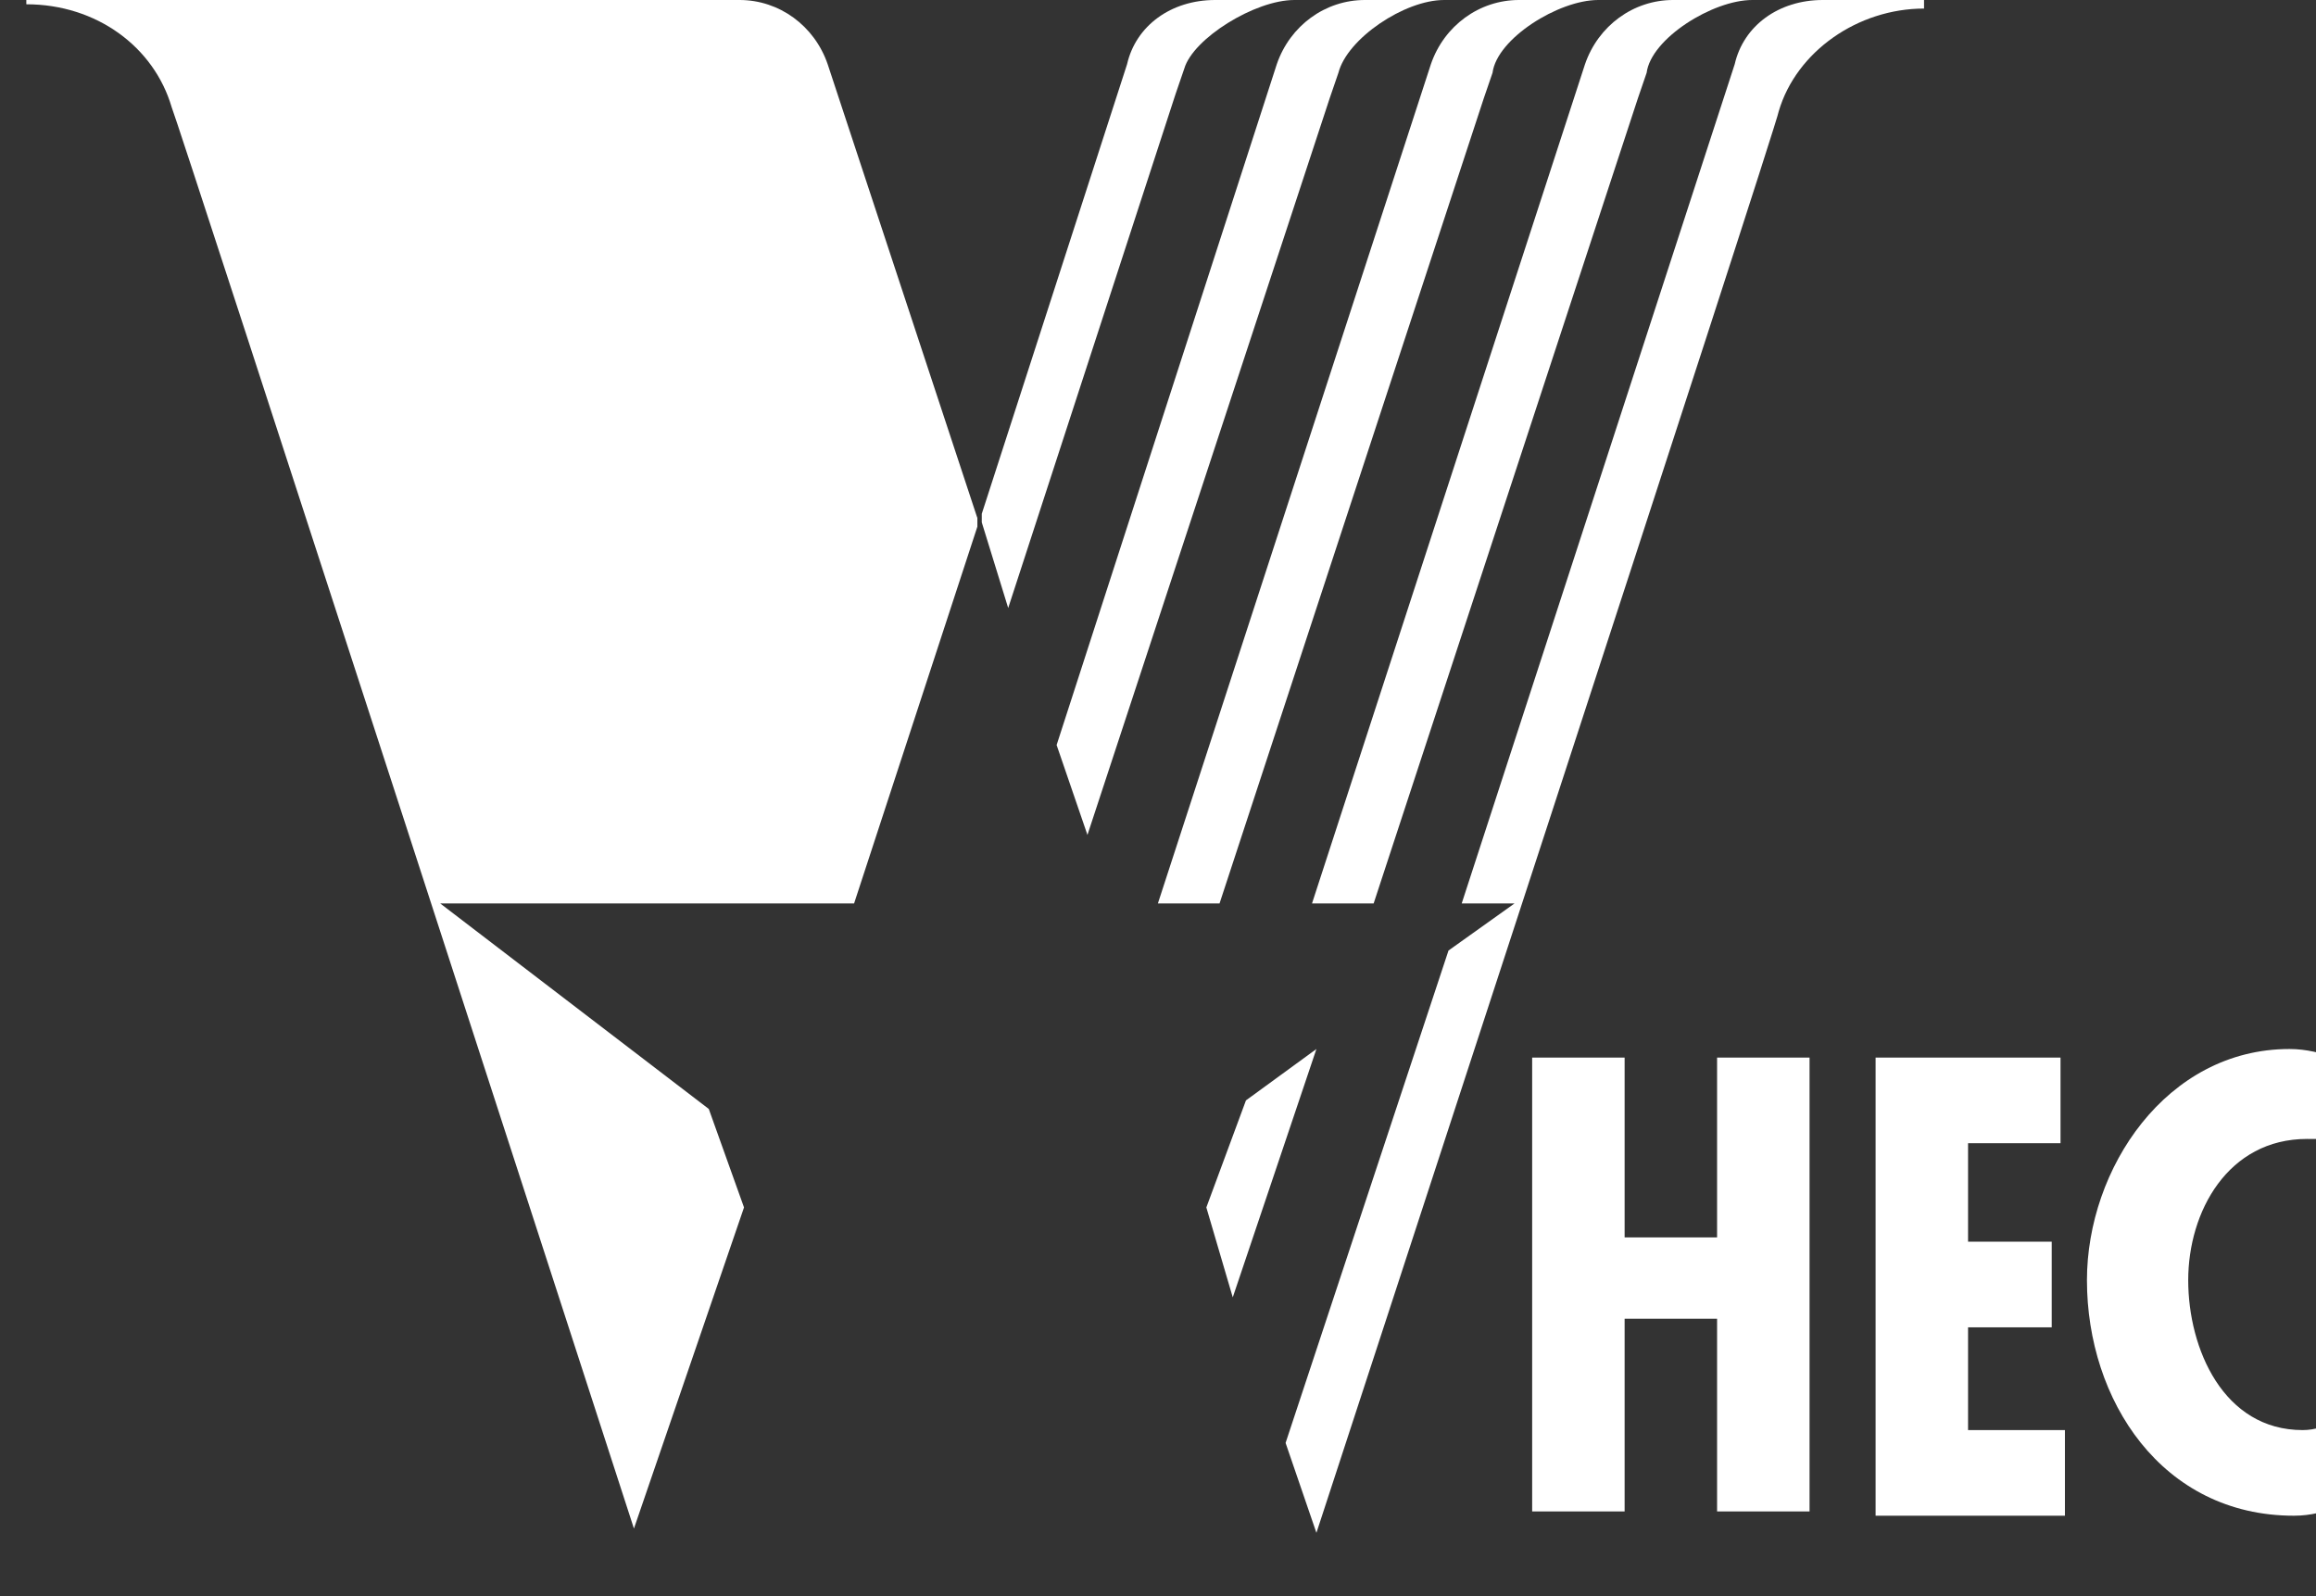
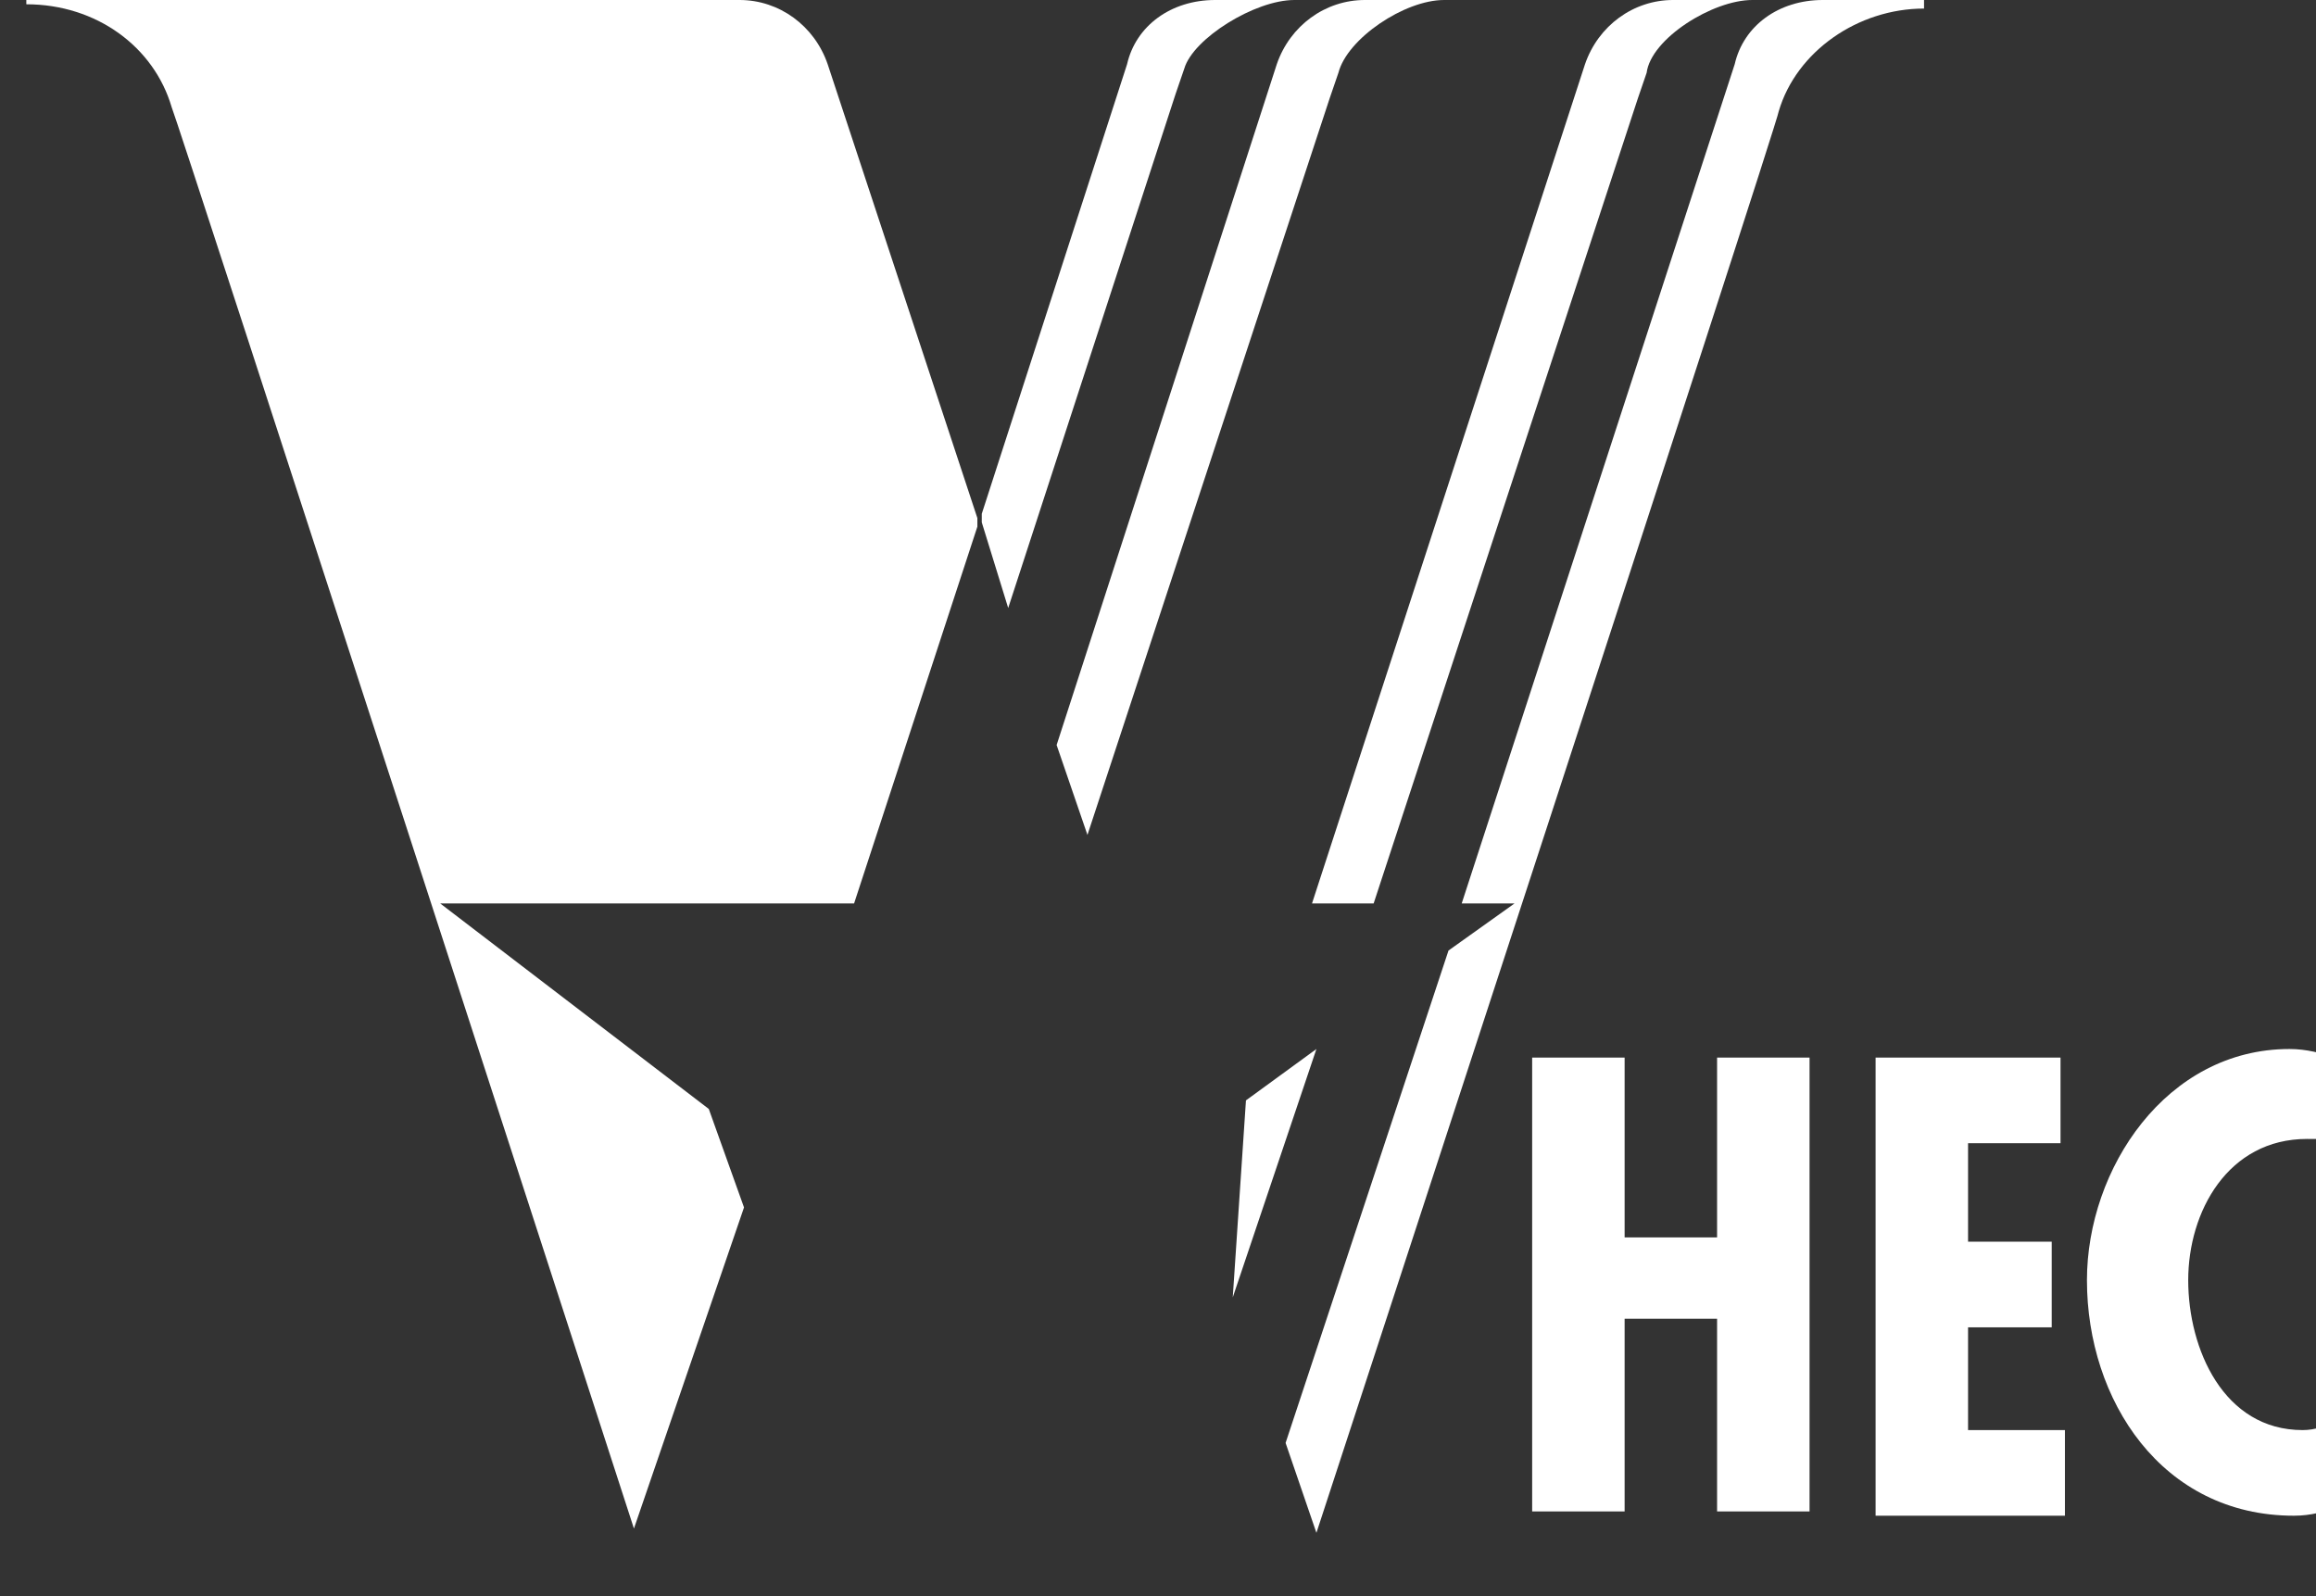
<svg xmlns="http://www.w3.org/2000/svg" width="132" height="91" viewBox="0 0 132 91" fill="none">
  <rect x="0" y="0" width="132" height="91" fill="#333333" stroke="none" />
  <g clip-path="url(#clip0_224_210)">
    <path d="M54.785 30.707V30.554C54.769 30.576 54.76 30.603 54.76 30.631C54.76 30.658 54.769 30.685 54.785 30.707Z" fill="white" />
    <path d="M72.77 3.661L60.222 42.467L61.979 47.592L75.781 5.613L76.283 4.149C76.785 2.197 80.047 0 82.306 0H77.789C75.53 0 73.523 1.464 72.77 3.661Z" fill="white" />
-     <path d="M81.553 3.661L65.994 51.497H69.508L84.565 5.613L85.067 4.149C85.318 2.197 88.831 0 91.089 0H86.572C84.314 0 82.306 1.464 81.553 3.661Z" fill="white" />
    <path d="M103.888 0C101.378 0 99.371 1.464 98.869 3.661L83.31 51.497H86.321L82.557 54.182L73.272 82.249L75.029 87.374C75.029 87.374 101.378 6.834 101.378 6.346C102.382 2.929 105.896 0.488 109.66 0.488V0H103.888Z" fill="white" />
    <path d="M90.337 3.661L74.778 51.497H78.291L93.348 5.613L93.85 4.149C94.101 2.197 97.614 0 99.873 0H95.356C93.097 0 91.09 1.464 90.337 3.661Z" fill="white" />
-     <path d="M71.013 62.724L68.755 68.826L70.261 73.951L75.029 59.795L71.013 62.724Z" fill="white" />
+     <path d="M71.013 62.724L70.261 73.951L75.029 59.795L71.013 62.724Z" fill="white" />
    <path d="M69.256 0C66.747 0 64.739 1.464 64.237 3.661L55.956 29.287V29.532V29.776L57.462 34.657L66.998 5.369L67.5 3.905C68.002 2.197 71.515 0 73.773 0H69.256Z" fill="white" />
    <path d="M55.705 30.02V29.776V29.532L47.173 3.661C46.42 1.464 44.413 0 42.154 0H10.283H8.025H1.5V0.244C5.515 0.244 8.778 2.685 9.781 6.102C10.032 6.59 36.131 87.13 36.131 87.13L42.405 68.825L40.397 63.212L25.089 51.497H48.679L55.705 30.02C55.454 30.264 55.454 30.264 55.705 30.02C55.454 30.02 55.454 30.02 55.705 30.02Z" fill="white" />
-     <path d="M55.705 29.532C55.454 29.288 55.454 29.288 55.705 29.532C55.454 29.288 55.454 29.532 55.705 29.532Z" fill="white" />
    <path d="M55.705 30.02C55.956 30.264 55.956 30.264 55.705 30.02C55.956 30.02 55.956 30.02 55.705 30.02Z" fill="white" />
    <path d="M92.595 60.284V70.534H97.865V60.284H103.135V86.154H97.865V75.171H92.595V86.154H87.325V60.284H92.595Z" fill="white" />
    <path d="M117.439 60.284V65.165H112.169V70.778H116.937V75.66H112.169V81.517H117.69V86.398H106.899V60.284H117.439Z" fill="white" />
    <path d="M133.5 65.165C132.747 64.921 132.245 64.921 131.492 64.921C126.975 64.921 124.717 69.07 124.717 72.975C124.717 76.88 126.724 81.517 131.241 81.517C131.994 81.517 132.496 81.273 133.249 81.029V85.91C132.496 86.154 131.743 86.398 130.739 86.398C123.211 86.398 118.945 79.808 118.945 72.975C118.945 66.629 123.462 59.795 130.489 59.795C131.492 59.795 132.245 60.039 133.249 60.283V65.165H133.5Z" fill="white" />
  </g>
  <defs>
    <clipPath id="clip0_224_210">
      <rect width="132" height="91" fill="white" />
    </clipPath>
  </defs>
</svg>